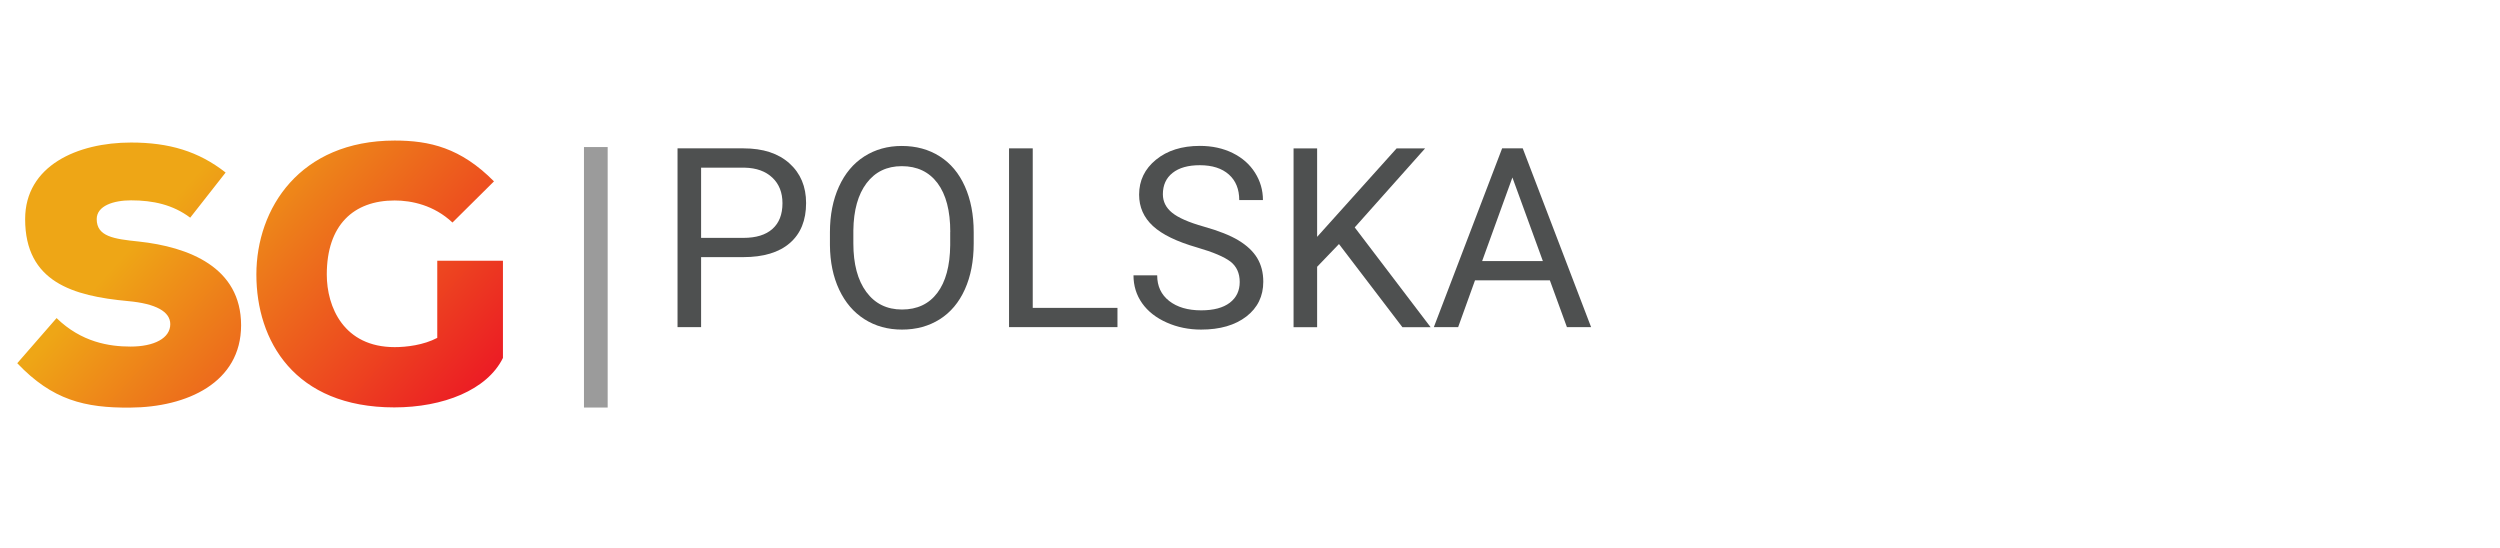
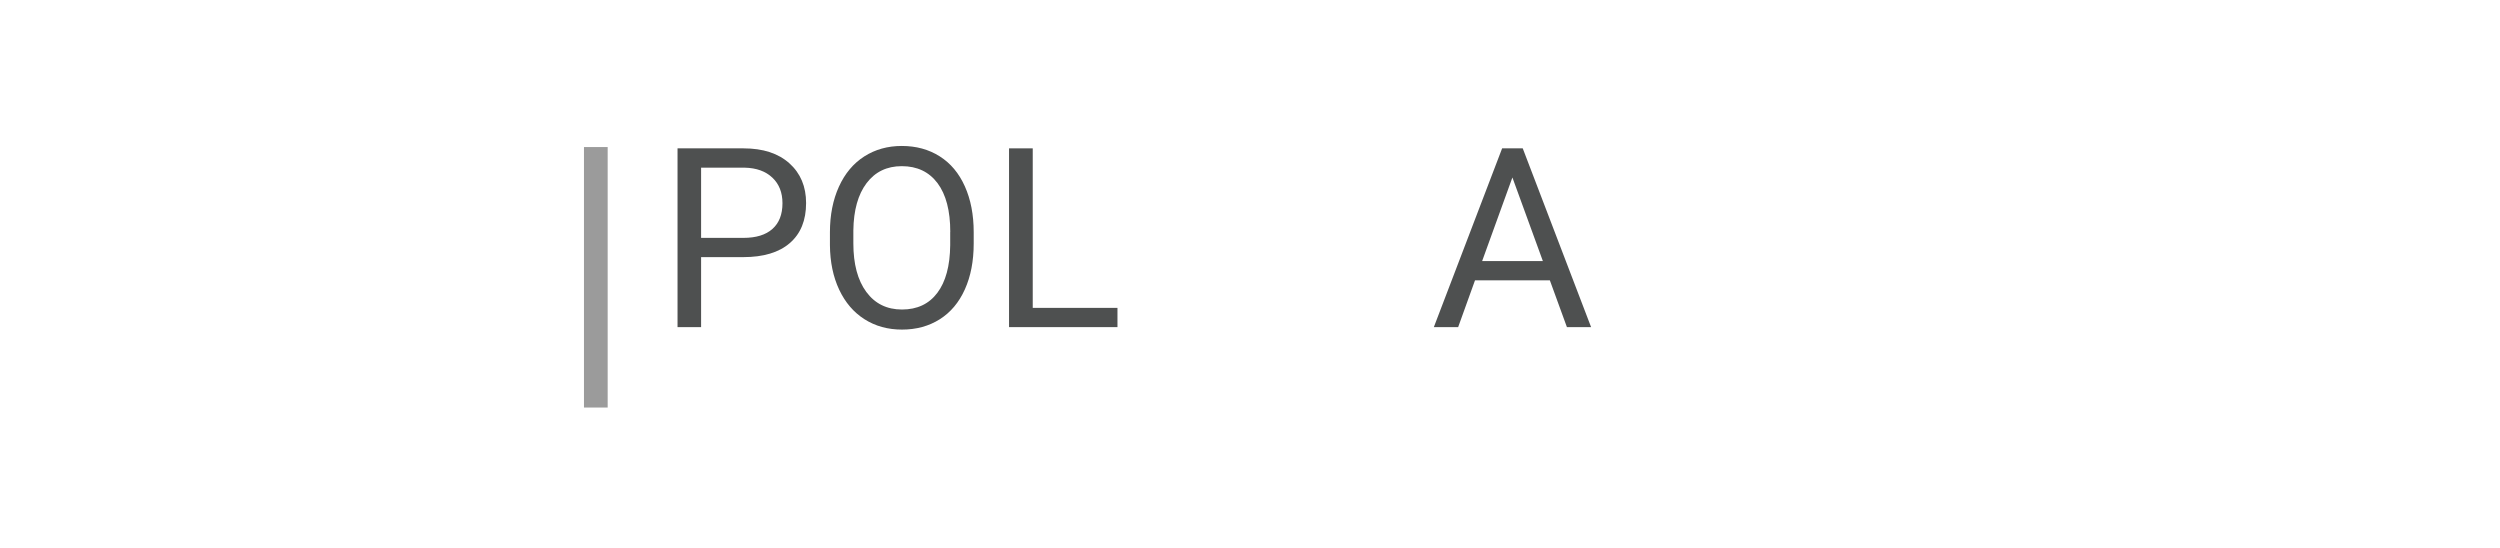
<svg xmlns="http://www.w3.org/2000/svg" version="1.1" id="Layer_1" x="0px" y="0px" viewBox="0 0 365 80" style="enable-background:new 0 0 365 80;" xml:space="preserve">
  <style type="text/css">
	.st0{fill:#4E5050;}
	.st1{fill:url(#SVGID_1_);}
	.st2{fill:#9B9B9B;}
	.st3{fill:none;}
	.st4{fill:url(#SVGID_00000129896044798928054170000016512988825459770814_);}
	.st5{fill:url(#SVGID_00000054974912239875099840000010017908166583789484_);}
	.st6{fill:url(#SVGID_00000052071044287765803730000007624606340657856674_);}
	.st7{fill:url(#SVGID_00000001664823427413014720000010164962254199075005_);}
	.st8{fill:url(#SVGID_00000181795635252393358230000005091865233743389090_);}
	.st9{fill:url(#SVGID_00000153681958263356434120000003256225637163056816_);}
	.st10{fill:url(#SVGID_00000075125697299407694870000002912467962026954164_);}
	.st11{fill:url(#SVGID_00000167375409955871036890000008257652171595330717_);}
	.st12{fill:url(#SVGID_00000037676873512019400110000002579651187215979410_);}
	.st13{fill:url(#SVGID_00000060718418137884389590000009631190367956136601_);}
	.st14{fill:url(#SVGID_00000062882197398848598070000017159172128425970329_);}
	.st15{fill:url(#SVGID_00000103972848214561374520000013052793357898847159_);}
	.st16{fill:url(#SVGID_00000058548368394404190860000015004775605935252124_);}
	.st17{fill:url(#SVGID_00000043440488355570563540000010318824956850925713_);}
	.st18{fill:url(#SVGID_00000116233942058026101300000003478497481890479767_);}
</style>
  <g>
    <g>
      <path class="st0" d="M102.36,37.54v10.22h-3.44v-26.1h9.63c2.86,0,5.09,0.73,6.71,2.19c1.62,1.46,2.43,3.39,2.43,5.79    c0,2.53-0.79,4.48-2.38,5.85c-1.58,1.37-3.85,2.05-6.8,2.05H102.36z M102.36,34.73h6.18c1.84,0,3.25-0.43,4.23-1.3    c0.98-0.87,1.47-2.12,1.47-3.76c0-1.56-0.49-2.8-1.47-3.73c-0.98-0.93-2.32-1.42-4.03-1.46h-6.38V34.73z" />
      <path class="st0" d="M142.16,35.55c0,2.56-0.43,4.79-1.29,6.7c-0.86,1.91-2.08,3.36-3.66,4.36c-1.58,1-3.42,1.51-5.52,1.51    c-2.06,0-3.88-0.5-5.47-1.51c-1.59-1.01-2.82-2.45-3.7-4.32c-0.88-1.87-1.33-4.04-1.35-6.5v-1.88c0-2.51,0.44-4.73,1.31-6.65    c0.87-1.92,2.11-3.4,3.7-4.42c1.6-1.02,3.42-1.53,5.48-1.53c2.09,0,3.93,0.5,5.53,1.51c1.6,1.01,2.82,2.47,3.68,4.39    c0.86,1.92,1.29,4.15,1.29,6.69V35.55z M138.74,33.87c0-3.1-0.62-5.47-1.86-7.13c-1.24-1.65-2.98-2.48-5.22-2.48    c-2.18,0-3.89,0.83-5.14,2.48c-1.25,1.66-1.89,3.95-1.93,6.89v1.92c0,3,0.63,5.36,1.89,7.07c1.26,1.71,3,2.57,5.21,2.57    c2.22,0,3.94-0.81,5.16-2.43c1.22-1.62,1.85-3.94,1.88-6.96V33.87z" />
      <path class="st0" d="M150.78,44.95h12.37v2.81h-15.83v-26.1h3.46V44.95z" />
-       <path class="st0" d="M174.77,36.13c-2.95-0.85-5.1-1.89-6.44-3.13c-1.34-1.24-2.02-2.76-2.02-4.58c0-2.06,0.82-3.76,2.46-5.1    c1.64-1.34,3.78-2.02,6.41-2.02c1.79,0,3.39,0.35,4.79,1.04c1.4,0.69,2.49,1.65,3.26,2.87c0.77,1.22,1.16,2.55,1.16,4h-3.46    c0-1.58-0.5-2.83-1.51-3.73s-2.42-1.36-4.25-1.36c-1.7,0-3.02,0.37-3.97,1.12c-0.95,0.75-1.42,1.79-1.42,3.12    c0,1.07,0.45,1.97,1.35,2.7s2.44,1.41,4.61,2.02c2.17,0.61,3.87,1.28,5.09,2.02c1.22,0.74,2.13,1.59,2.72,2.57    c0.59,0.98,0.89,2.13,0.89,3.46c0,2.12-0.83,3.81-2.47,5.08c-1.65,1.27-3.85,1.91-6.61,1.91c-1.79,0-3.47-0.34-5.02-1.03    c-1.55-0.69-2.75-1.63-3.59-2.82s-1.26-2.55-1.26-4.07h3.46c0,1.58,0.58,2.82,1.75,3.74c1.17,0.91,2.72,1.37,4.67,1.37    c1.82,0,3.21-0.37,4.18-1.11c0.97-0.74,1.45-1.75,1.45-3.03c0-1.28-0.45-2.27-1.34-2.97C178.74,37.5,177.12,36.81,174.77,36.13z" />
-       <path class="st0" d="M195.49,35.63l-3.19,3.32v8.82h-3.44v-26.1h3.44v12.91l11.6-12.91h4.16l-10.27,11.53l11.08,14.57h-4.12    L195.49,35.63z" />
      <path class="st0" d="M226.28,40.93h-10.93l-2.46,6.83h-3.55l9.97-26.1h3.01l9.98,26.1h-3.53L226.28,40.93z M216.39,38.12h8.87    l-4.45-12.21L216.39,38.12z" />
    </g>
    <linearGradient id="SVGID_1_" gradientUnits="userSpaceOnUse" x1="12.943" y1="17.836" x2="63.722" y2="63.558">
      <stop offset="0.246" style="stop-color:#EEA616" />
      <stop offset="1" style="stop-color:#EC1C24" />
    </linearGradient>
-     <path class="st1" d="M37.43,40.08c0,9.65,5.53,19.4,20.14,19.4c7.12,0,13.55-2.53,15.86-7.22V38.07h-9.59v11.26   c-2.01,1.06-4.53,1.35-6.22,1.35c-7.43,0-9.91-5.85-9.91-10.6c0-7.22,3.9-10.81,9.91-10.81c2.47,0,5.74,0.68,8.44,3.22l6.06-6.01   c-4.85-4.9-9.39-5.96-14.5-5.96C43.76,20.53,37.43,30.44,37.43,40.08 M3.67,31.99c0,9.17,6.96,11.23,15.02,11.97   c4.06,0.37,6.17,1.53,6.17,3.37c0,2.06-2.37,3.27-5.8,3.27c-3.11,0-7.17-0.63-10.8-4.16l-5.74,6.59c5.11,5.38,9.86,6.54,16.5,6.48   c8.28-0.05,16.18-3.64,16.18-12.02c0-8.49-7.65-11.44-14.97-12.23c-3.64-0.37-6.11-0.74-6.11-3.27c0-1.95,2.47-2.74,5.01-2.74   c3.21,0,6.11,0.63,8.64,2.53l5.17-6.59c-3.96-3.11-8.27-4.38-13.81-4.38C11.31,20.81,3.67,24.18,3.67,31.99" />
    <rect x="85.26" y="21.47" class="st2" width="3.46" height="38.03" />
  </g>
</svg>